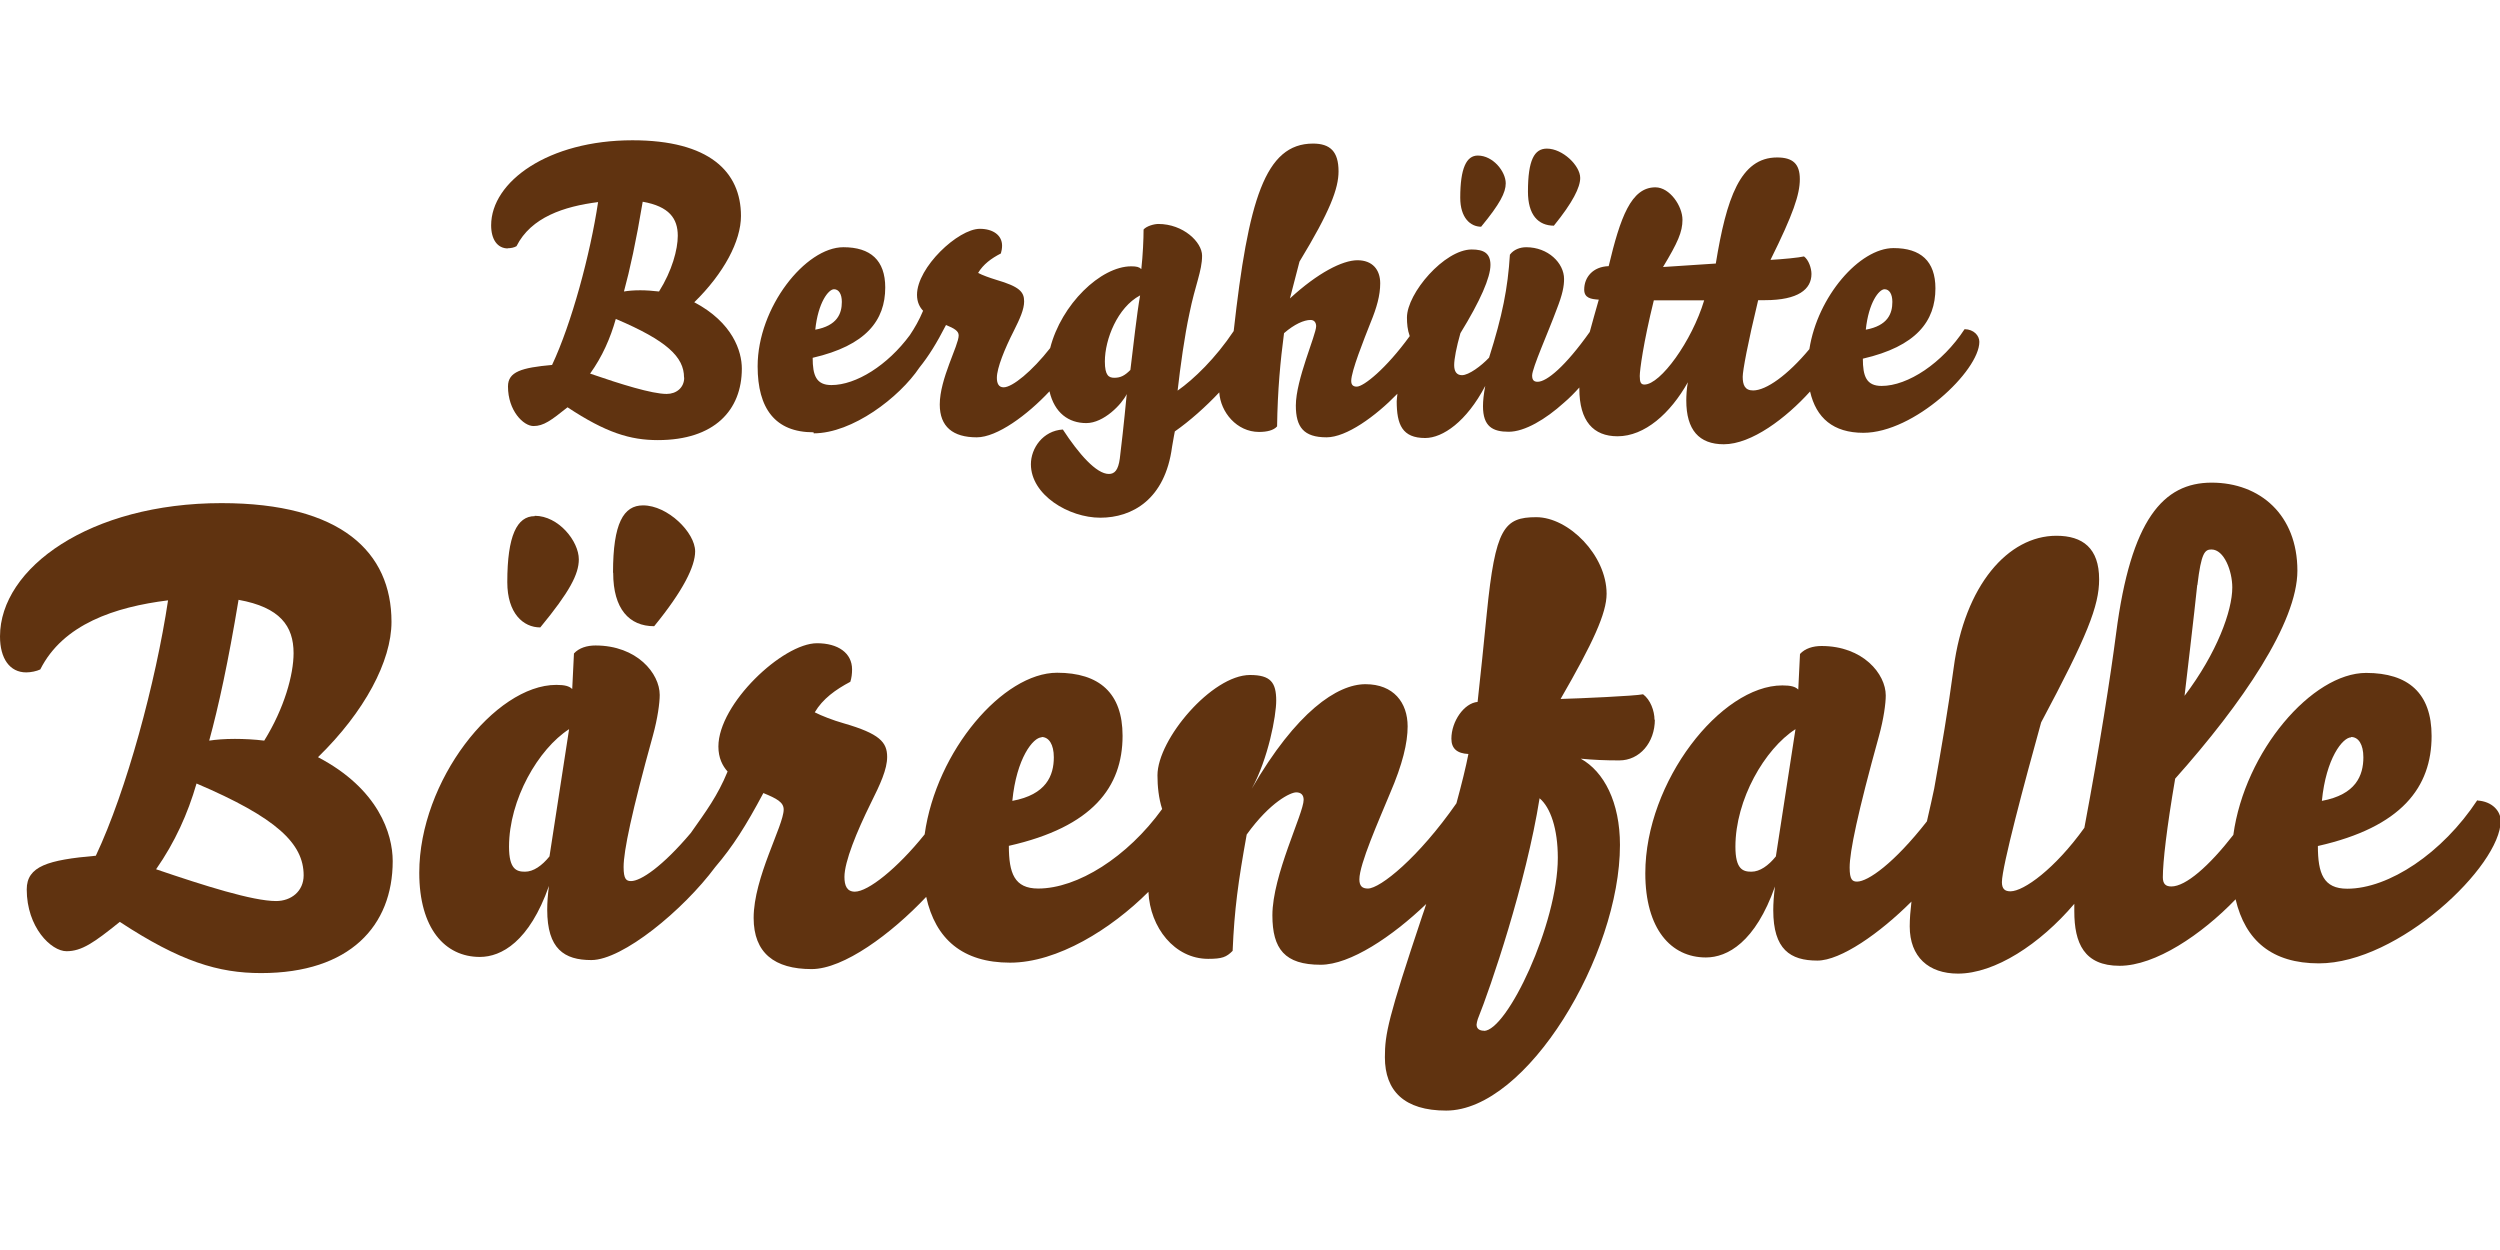
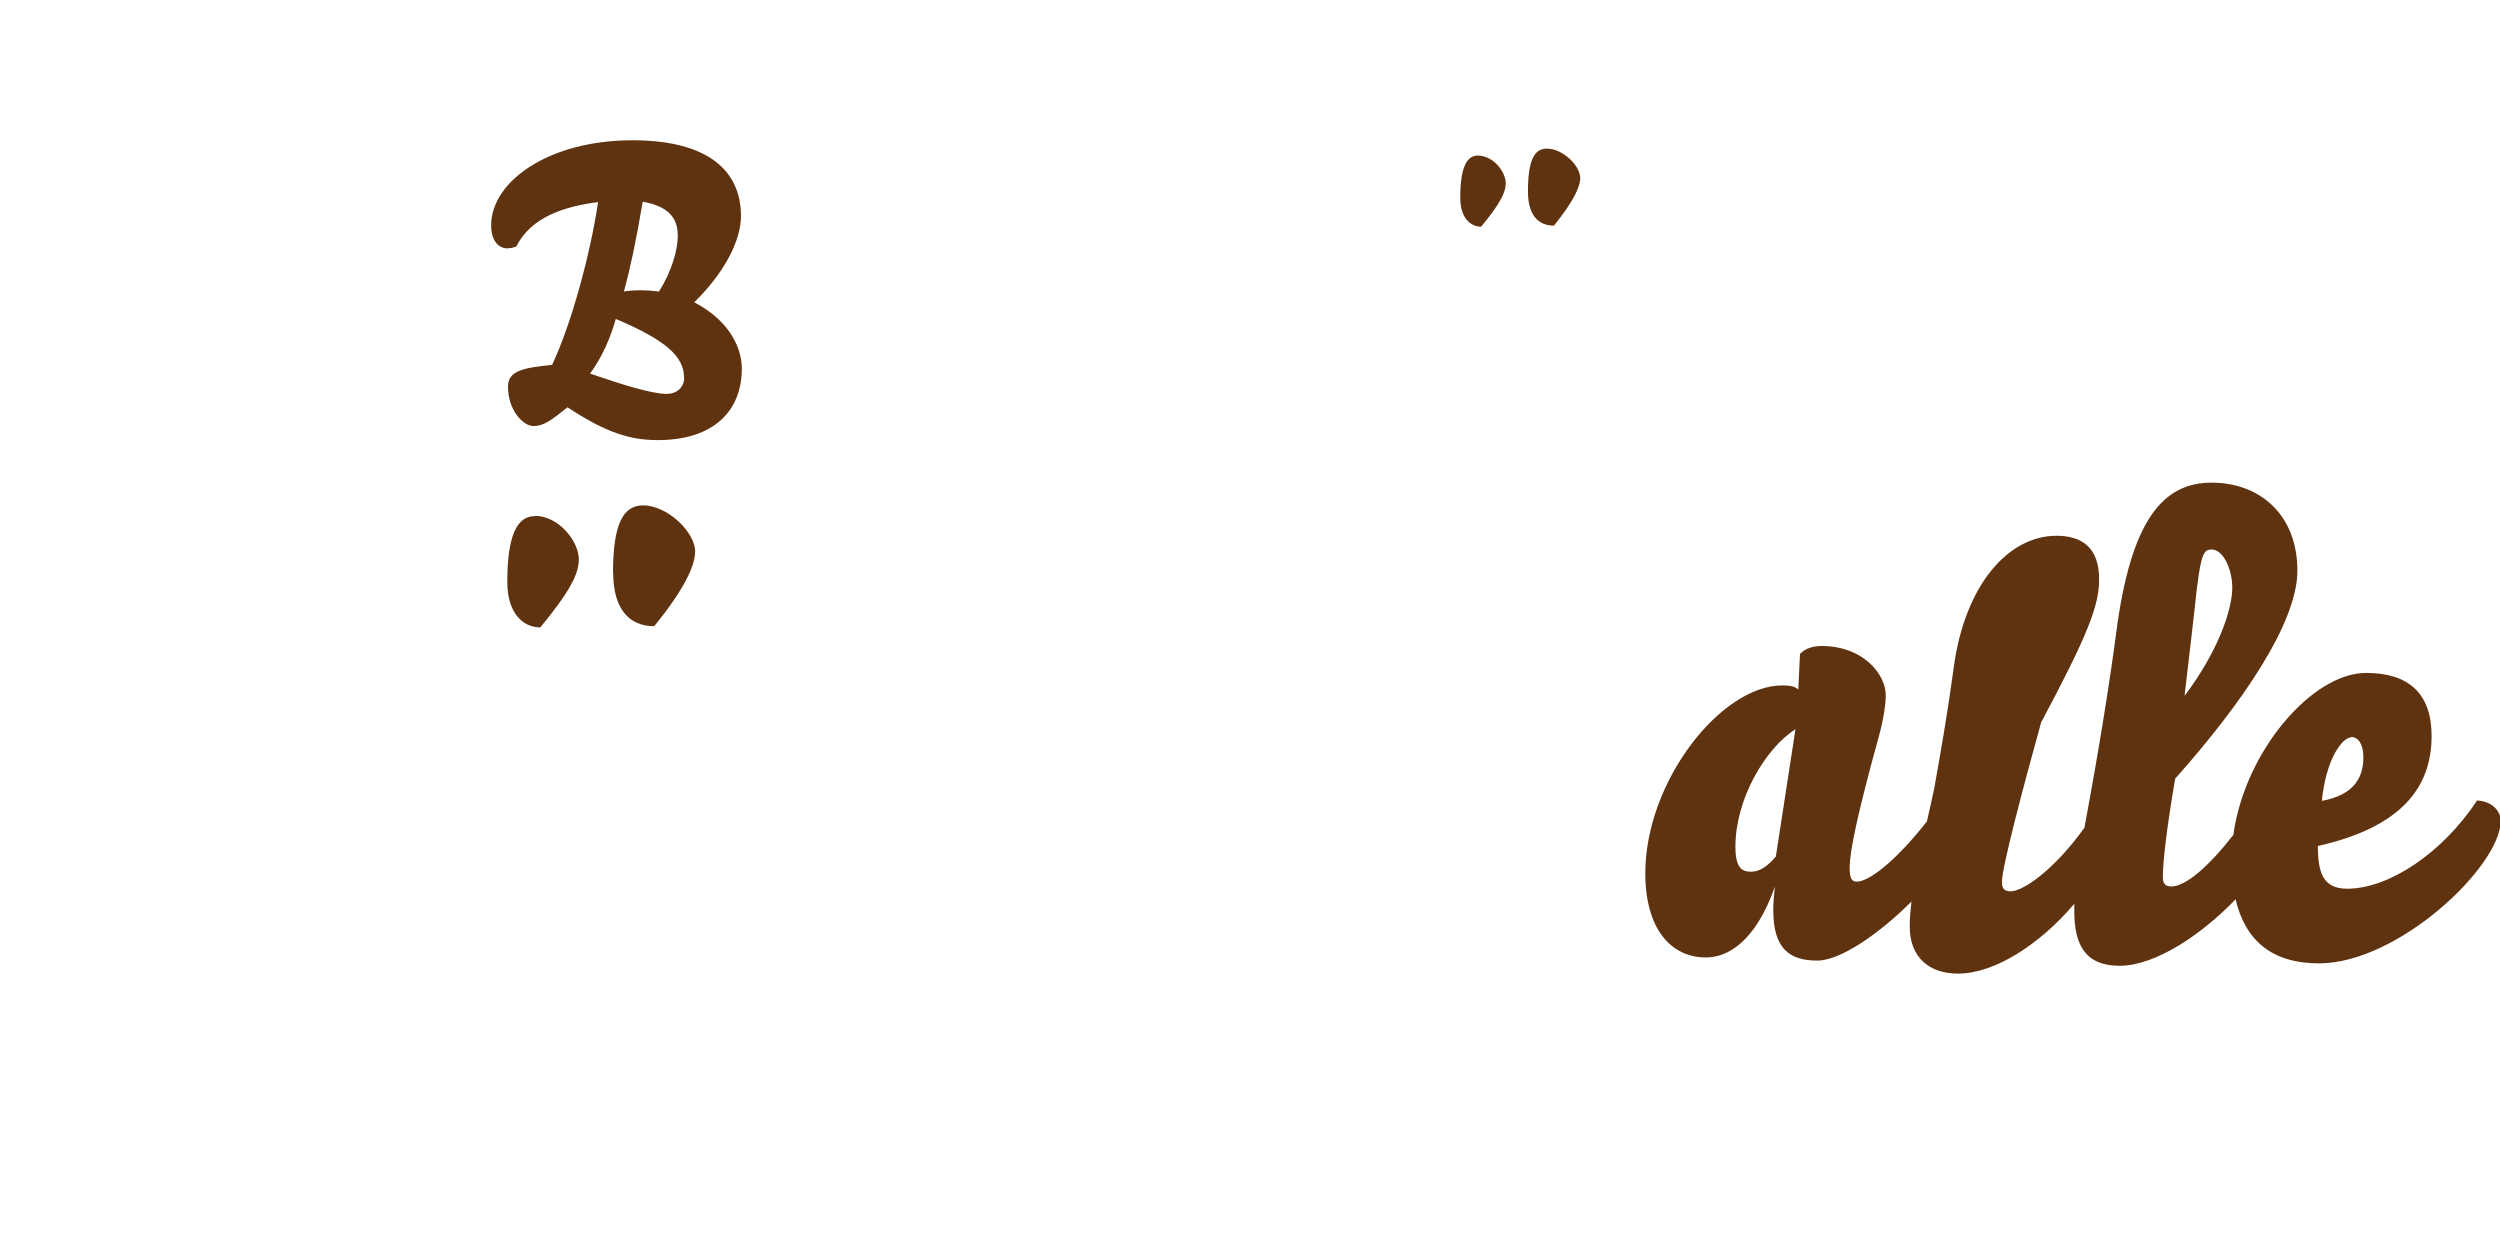
<svg xmlns="http://www.w3.org/2000/svg" version="1.1" id="a" x="0px" y="0px" viewBox="0 0 144 72" enable-background="new 0 0 144 72" xml:space="preserve">
  <g>
-     <path fill="#603310" d="M46.87,24.96c2.22,0,4.93-2.06,6.09-3.79c0.53-0.66,0.98-1.38,1.53-2.45c0.49,0.2,0.73,0.35,0.73,0.6   c0,0.58-1.09,2.49-1.09,3.98c0,1.28,0.76,1.89,2.13,1.89c1.17,0,2.91-1.28,4.19-2.65c0.29,1.25,1.11,1.83,2.12,1.83   c1.01,0,2.05-1.09,2.33-1.67c-0.16,1.69-0.33,3.18-0.4,3.72c-0.09,0.65-0.29,0.88-0.63,0.88c-0.72,0-1.73-1.15-2.65-2.56   c-1.15,0.07-1.84,1.08-1.84,2c0,1.77,2.18,3.08,4,3.08s3.73-1.04,4.13-4.08c0.07-0.43,0.16-0.89,0.16-0.89   c0.86-0.6,1.79-1.43,2.56-2.25c0.07,1.14,1.01,2.28,2.29,2.28c0.45,0,0.84-0.09,1.04-0.32c0.03-2.09,0.19-3.77,0.4-5.37   c0.6-0.52,1.15-0.76,1.53-0.76c0.24,0,0.32,0.19,0.32,0.36c0,0.49-1.17,3.08-1.17,4.57c0,1.24,0.45,1.83,1.77,1.83   c1.14,0,2.81-1.2,4.08-2.51c-0.01,0.16-0.04,0.32-0.04,0.43c0,1.35,0.32,2.12,1.64,2.12c1.01,0,2.38-0.94,3.46-3   c-0.09,0.48-0.13,0.85-0.13,1.17c0,1.17,0.56,1.47,1.48,1.47s2.13-0.72,3.18-1.67c0.32-0.27,0.62-0.58,0.89-0.88v0.07   c0,1.87,0.81,2.74,2.2,2.74c1.56,0,3.04-1.31,4.05-3.11c-0.07,0.36-0.09,0.79-0.09,1.05c0,1.69,0.73,2.52,2.16,2.52   c1.6,0,3.59-1.51,4.97-3.04c0.35,1.53,1.34,2.38,3.07,2.38c2.92,0,6.68-3.57,6.68-5.24c0-0.36-0.32-0.72-0.85-0.73   c-1.28,1.96-3.27,3.27-4.78,3.27c-0.88,0-1.08-0.56-1.08-1.57c3.08-0.71,4.18-2.16,4.18-4.05c0-1.57-0.85-2.32-2.41-2.32   c-1.96,0-4.38,2.79-4.85,5.82c-1.25,1.5-2.49,2.38-3.24,2.38c-0.48,0-0.6-0.32-0.6-0.79c0-0.35,0.29-1.93,0.89-4.41h0.39   c1.92,0,2.68-0.63,2.68-1.51c0-0.33-0.16-0.81-0.43-1.01c-0.29,0.07-1.21,0.16-1.93,0.2c1.31-2.64,1.69-3.77,1.69-4.65   c0-0.88-0.4-1.25-1.31-1.25c-2.12,0-2.92,2.36-3.53,6.11l-3.04,0.2c0.85-1.41,1.12-2.02,1.12-2.72c0-0.79-0.73-1.87-1.56-1.87   c-1.4,0-2.02,1.73-2.69,4.54c-0.92,0.03-1.41,0.65-1.41,1.35c0,0.49,0.39,0.55,0.84,0.58c-0.2,0.69-0.37,1.31-0.52,1.86   c-1.41,1.99-2.48,2.87-3,2.87c-0.19,0-0.32-0.07-0.32-0.36c0-0.43,0.94-2.52,1.41-3.8c0.35-0.89,0.43-1.35,0.43-1.76   c0-0.92-0.92-1.83-2.18-1.83c-0.35,0-0.72,0.13-0.94,0.43c-0.12,1.93-0.43,3.5-1.2,5.93c-0.45,0.48-1.17,1.01-1.56,1.01   c-0.32,0-0.45-0.23-0.45-0.58s0.13-1.04,0.36-1.84c1.15-1.87,1.73-3.21,1.73-3.93c0-0.68-0.39-0.89-1.08-0.89   c-1.57,0-3.73,2.52-3.73,3.92c0,0.35,0.03,0.71,0.16,1.07c-1.38,1.9-2.66,2.91-3.05,2.91c-0.2,0-0.32-0.09-0.32-0.33   c0-0.56,0.73-2.38,1.12-3.37c0.35-0.85,0.55-1.56,0.55-2.25c0-0.79-0.45-1.33-1.31-1.33s-2.28,0.72-3.89,2.2l0.55-2.12   c1.76-2.9,2.25-4.21,2.25-5.2c0-1.15-0.49-1.6-1.47-1.6c-2.77,0-3.73,3.28-4.57,10.8c-1.04,1.56-2.29,2.77-3.23,3.43   c0.16-1.4,0.4-3.15,0.68-4.44c0.33-1.64,0.73-2.45,0.73-3.33c0-0.79-1.09-1.83-2.52-1.83c-0.24,0-0.68,0.12-0.85,0.32   c0,0.55-0.04,1.47-0.13,2.28c-0.12-0.12-0.27-0.16-0.58-0.16c-1.76,0-4.03,2.19-4.67,4.71c-1.05,1.34-2.18,2.26-2.68,2.26   c-0.29,0-0.39-0.23-0.39-0.55c0-0.56,0.45-1.67,0.97-2.69c0.36-0.72,0.6-1.25,0.6-1.71c0-0.55-0.27-0.85-1.6-1.24   c-0.39-0.12-0.81-0.27-1.05-0.4c0.29-0.49,0.76-0.84,1.31-1.12c0.04-0.13,0.07-0.29,0.07-0.45c0-0.6-0.52-0.97-1.28-0.97   c-1.25,0-3.62,2.22-3.62,3.8c0,0.43,0.16,0.72,0.35,0.92c-0.23,0.55-0.48,0.98-0.76,1.4c-1.28,1.74-3.1,2.88-4.52,2.88   c-0.88,0-1.08-0.56-1.08-1.57c3.08-0.71,4.18-2.16,4.18-4.05c0-1.57-0.85-2.32-2.41-2.32c-2.18,0-4.94,3.46-4.94,6.86   c0,2.43,1.01,3.8,3.21,3.8h0.01L46.87,24.96z M108.55,16.66c0.27,0,0.45,0.27,0.45,0.73c0,0.68-0.27,1.37-1.53,1.6   C107.63,17.43,108.23,16.66,108.55,16.66z M95.26,17.3h2.9c-0.71,2.36-2.52,4.85-3.44,4.85c-0.2,0-0.27-0.12-0.27-0.49   c0-0.33,0.2-1.89,0.81-4.36H95.26z M65.67,17.02c-0.19,1.05-0.39,2.92-0.56,4.29c-0.32,0.32-0.56,0.45-0.92,0.45   c-0.32,0-0.55-0.12-0.55-0.94c0-1.28,0.73-3.11,2.02-3.8l0,0H65.67z M48.04,16.66c0.27,0,0.45,0.27,0.45,0.73   c0,0.68-0.27,1.37-1.53,1.6C47.12,17.43,47.72,16.66,48.04,16.66z" />
    <path fill="#603310" d="M89.51,12.99c1.08-1.33,1.51-2.2,1.51-2.74c0-0.71-1.01-1.69-1.92-1.69c-0.72,0-1.09,0.65-1.09,2.48   c0,1.33,0.58,1.96,1.51,1.96L89.51,12.99z" />
    <path fill="#603310" d="M29.23,14.3c0.19,0,0.39-0.04,0.52-0.12c0.84-1.67,2.74-2.29,4.7-2.54c-0.45,3.01-1.53,7-2.65,9.38   c-1.76,0.16-2.54,0.39-2.54,1.24c0,1.4,0.89,2.28,1.47,2.28c0.58,0,1.01-0.32,1.96-1.08c2.22,1.47,3.62,1.89,5.2,1.89   c3.27,0,4.84-1.73,4.84-4.12c0-0.99-0.52-2.65-2.74-3.82c1.71-1.67,2.69-3.53,2.69-4.97c0-2.56-1.84-4.36-6.25-4.36   c-4.84,0-8.14,2.38-8.14,4.9c0,0.81,0.36,1.33,0.97,1.33l0,0H29.23z M37.02,11.62c1.53,0.27,2.02,0.97,2.02,1.96   c0,0.79-0.33,2.02-1.08,3.21c-0.36-0.04-0.73-0.07-1.08-0.07c-0.39,0-0.71,0.03-0.94,0.07C36.28,15.54,36.64,13.9,37.02,11.62z    M39.41,21.75c0,0.58-0.45,0.94-1.01,0.94c-0.85,0-2.64-0.56-4.41-1.17c0.71-0.99,1.17-2.05,1.48-3.15   c2.95,1.25,3.93,2.2,3.93,3.37V21.75z" />
    <path fill="#603310" d="M85.32,13.05c1.08-1.31,1.41-1.96,1.41-2.49c0-0.68-0.73-1.6-1.61-1.6c-0.65,0-1.01,0.72-1.01,2.43   c0,1.15,0.58,1.67,1.21,1.67V13.05z" />
    <path fill="#603310" d="M30.8,29.73c-1.02,0-1.58,1.12-1.58,3.8c0,1.8,0.92,2.61,1.9,2.61c1.69-2.05,2.22-3.07,2.22-3.92   c0-1.05-1.17-2.51-2.54-2.51l0,0V29.73z" />
    <path fill="#603310" d="M35.32,33c0,2.07,0.92,3.07,2.36,3.07c1.69-2.07,2.36-3.46,2.36-4.31c0-1.09-1.58-2.65-3-2.65   c-1.12,0-1.73,1.02-1.73,3.87l0,0L35.32,33z" />
-     <path fill="#603310" d="M95.3,41.47c0-0.53-0.24-1.17-0.66-1.48c-0.46,0.1-3.66,0.24-4.75,0.27c1.87-3.24,2.65-4.94,2.65-6.06   c0-2.22-2.19-4.41-4.05-4.41c-1.86,0-2.36,0.63-2.85,5.53c-0.14,1.44-0.39,3.87-0.53,5.11c-0.78,0.07-1.51,1.12-1.51,2.12   c0,0.56,0.32,0.85,0.98,0.88c-0.14,0.73-0.39,1.74-0.69,2.84c-2.18,3.13-4.39,4.91-5.1,4.91c-0.32,0-0.49-0.14-0.49-0.53   c0-0.88,1.12-3.39,1.76-4.94c0.73-1.69,1.02-2.92,1.02-3.87c0-1.37-0.81-2.43-2.43-2.43s-3.98,1.58-6.55,6.02   c0.95-1.73,1.41-4.19,1.41-5.07c0-1.05-0.32-1.48-1.51-1.48c-2.19,0-5.33,3.7-5.33,5.78c0,0.62,0.07,1.33,0.27,1.94   c-2,2.77-4.88,4.58-7.14,4.58c-1.37,0-1.69-0.88-1.69-2.46c4.83-1.09,6.55-3.39,6.55-6.34c0-2.46-1.34-3.63-3.77-3.63   c-3.11,0-6.96,4.49-7.63,9.31c-1.58,1.97-3.26,3.3-4.02,3.3c-0.46,0-0.6-0.35-0.6-0.85c0-0.88,0.71-2.61,1.51-4.23   c0.56-1.12,0.95-1.97,0.95-2.68c0-0.85-0.43-1.34-2.51-1.94c-0.6-0.17-1.27-0.43-1.66-0.63c0.46-0.78,1.2-1.31,2.05-1.76   c0.07-0.22,0.1-0.46,0.1-0.71c0-0.95-0.81-1.51-2.02-1.51c-1.97,0-5.68,3.49-5.68,5.95c0,0.66,0.24,1.12,0.53,1.44   c-0.58,1.41-1.24,2.29-2.12,3.54c-1.63,1.93-2.88,2.77-3.44,2.77c-0.27,0-0.43-0.1-0.43-0.81c0-0.92,0.46-3.14,1.69-7.58   c0.27-0.98,0.39-1.87,0.39-2.33c0-1.24-1.31-2.85-3.7-2.85c-0.49,0-0.95,0.14-1.24,0.46l-0.1,2.05c-0.17-0.17-0.43-0.24-0.92-0.24   c-3.53,0-7.89,5.53-7.89,10.82c0,3.21,1.48,4.85,3.49,4.85c1.24,0,2.85-0.88,3.98-4.09c-0.07,0.53-0.1,0.98-0.1,1.37   c0,2.26,0.98,2.9,2.54,2.9c1.8,0,5.29-2.87,7.14-5.36c1.01-1.18,1.77-2.38,2.77-4.26c0.78,0.32,1.17,0.53,1.17,0.95   c0,0.92-1.73,3.92-1.73,6.24c0,2.02,1.2,2.95,3.34,2.95c1.84,0,4.58-2.02,6.6-4.16c0.53,2.43,2.1,3.79,4.83,3.79   s5.83-1.94,7.97-4.08c0.09,2.06,1.51,3.86,3.44,3.86c0.81,0,1.05-0.1,1.41-0.46c0.1-2.39,0.32-3.98,0.81-6.7   c1.37-1.9,2.54-2.43,2.85-2.43c0.27,0,0.43,0.14,0.43,0.43c0,0.78-1.8,4.34-1.8,6.65c0,1.94,0.71,2.85,2.78,2.85   c1.7,0,4.13-1.63,6.08-3.5c-0.07,0.24-0.16,0.48-0.23,0.69c-1.97,5.89-2.15,6.8-2.15,8.14c0,1.94,1.12,3.07,3.53,3.07   c4.65,0,10.01-8.95,10.01-15.3c0-2.46-0.92-4.23-2.26-4.97c0.71,0.07,1.41,0.1,2.22,0.1c1.17,0,2.05-1.02,2.05-2.36l0,0L95.3,41.47   z M59.99,42.45c0.43,0,0.71,0.43,0.71,1.17c0,1.05-0.43,2.15-2.39,2.51c0.24-2.46,1.2-3.66,1.69-3.66V42.45z M31.65,49.33   c-0.43,0.53-0.92,0.88-1.41,0.88c-0.49,0-0.92-0.14-0.92-1.44c0-2.72,1.69-5.63,3.46-6.77L31.65,49.33L31.65,49.33z M85.48,59.37   c-0.24,0-0.43-0.1-0.43-0.35c0-0.07,0.04-0.22,0.07-0.32c0.73-1.8,2.78-7.82,3.56-12.72c0.63,0.53,1.05,1.76,1.05,3.43   c0,3.8-2.92,9.97-4.26,9.97L85.48,59.37z" />
    <path fill="#603310" d="M142.7,46.08c-2.02,3.07-5.11,5.11-7.5,5.11c-1.37,0-1.69-0.88-1.69-2.46c4.83-1.09,6.55-3.39,6.55-6.34   c0-2.46-1.34-3.63-3.77-3.63c-3.11,0-6.99,4.51-7.65,9.33c-1.4,1.8-2.74,2.97-3.57,2.97c-0.32,0-0.49-0.14-0.49-0.53   c0-0.88,0.22-2.82,0.71-5.68c3.87-4.34,7.04-8.99,7.04-11.98c0-3.21-2.15-5.07-4.94-5.07c-2.79,0-4.65,2.12-5.5,8.67   c-0.32,2.46-0.95,6.53-1.83,11.21c-1.69,2.36-3.49,3.66-4.26,3.66c-0.32,0-0.49-0.14-0.49-0.53c0-0.88,1.31-5.78,2.26-9.2   c2.65-4.97,3.34-6.7,3.34-8.24c0-1.8-0.95-2.51-2.46-2.51c-2.78,0-5.29,2.85-5.92,7.62c-0.32,2.39-0.71,4.65-1.12,6.94   c-0.09,0.43-0.24,1.11-0.42,1.89c-1.9,2.43-3.4,3.47-4.02,3.47c-0.27,0-0.43-0.1-0.43-0.81c0-0.92,0.46-3.14,1.69-7.58   c0.27-0.98,0.39-1.87,0.39-2.33c0-1.24-1.31-2.85-3.7-2.85c-0.49,0-0.95,0.14-1.24,0.46l-0.1,2.05c-0.17-0.17-0.43-0.24-0.92-0.24   c-3.53,0-7.89,5.53-7.89,10.82c0,3.21,1.48,4.85,3.49,4.85c1.24,0,2.85-0.88,3.98-4.09c-0.07,0.53-0.1,0.98-0.1,1.37   c0,2.26,0.98,2.9,2.54,2.9c1.34,0,3.59-1.57,5.42-3.4c-0.06,0.52-0.1,0.99-0.1,1.43c0,1.76,1.09,2.72,2.78,2.72   c2.12,0,4.72-1.69,6.7-4.02v0.43c0,1.83,0.56,3.14,2.61,3.14c2.05,0,4.72-1.79,6.68-3.83c0.56,2.38,2.1,3.69,4.8,3.69   c4.58,0,10.47-5.6,10.47-8.21c0-0.56-0.49-1.12-1.34-1.17l0,0L142.7,46.08z M135.42,42.45c0.43,0,0.71,0.43,0.71,1.17   c0,1.05-0.43,2.15-2.39,2.51c0.24-2.46,1.2-3.66,1.69-3.66L135.42,42.45z M126.57,33.7c0.22-1.87,0.43-2.05,0.81-2.05   c0.73,0,1.2,1.24,1.2,2.19c0,1.34-0.88,3.77-2.75,6.24c0,0,0.6-5.07,0.73-6.38l0,0H126.57z M102.29,49.33   c-0.43,0.53-0.92,0.88-1.41,0.88s-0.92-0.14-0.92-1.44c0-2.72,1.69-5.63,3.46-6.77L102.29,49.33L102.29,49.33z" />
-     <path fill="#603310" d="M18.32,43.61c2.68-2.61,4.23-5.53,4.23-7.79c0-4.02-2.9-6.84-9.79-6.84C5.19,28.98,0,32.71,0,36.66   c0,1.27,0.56,2.07,1.51,2.07c0.27,0,0.6-0.07,0.81-0.17c1.31-2.61,4.31-3.6,7.36-3.98c-0.71,4.72-2.39,10.96-4.16,14.71   c-2.75,0.24-3.98,0.6-3.98,1.94c0,2.19,1.41,3.56,2.29,3.56s1.58-0.49,3.07-1.69c3.49,2.29,5.68,2.95,8.14,2.95   c5.11,0,7.58-2.72,7.58-6.45c0-1.56-0.81-4.16-4.31-5.99l0,0L18.32,43.61z M13.74,34.55c2.39,0.43,3.17,1.51,3.17,3.07   c0,1.24-0.53,3.17-1.69,5.04c-0.56-0.07-1.17-0.1-1.69-0.1c-0.6,0-1.09,0.04-1.48,0.1C12.59,40.69,13.15,38.11,13.74,34.55z    M15.9,51.9c-1.34,0-4.12-0.88-6.91-1.83c1.09-1.56,1.83-3.21,2.33-4.94c4.62,1.97,6.17,3.46,6.17,5.29   C17.49,51.33,16.78,51.9,15.9,51.9z" />
  </g>
</svg>